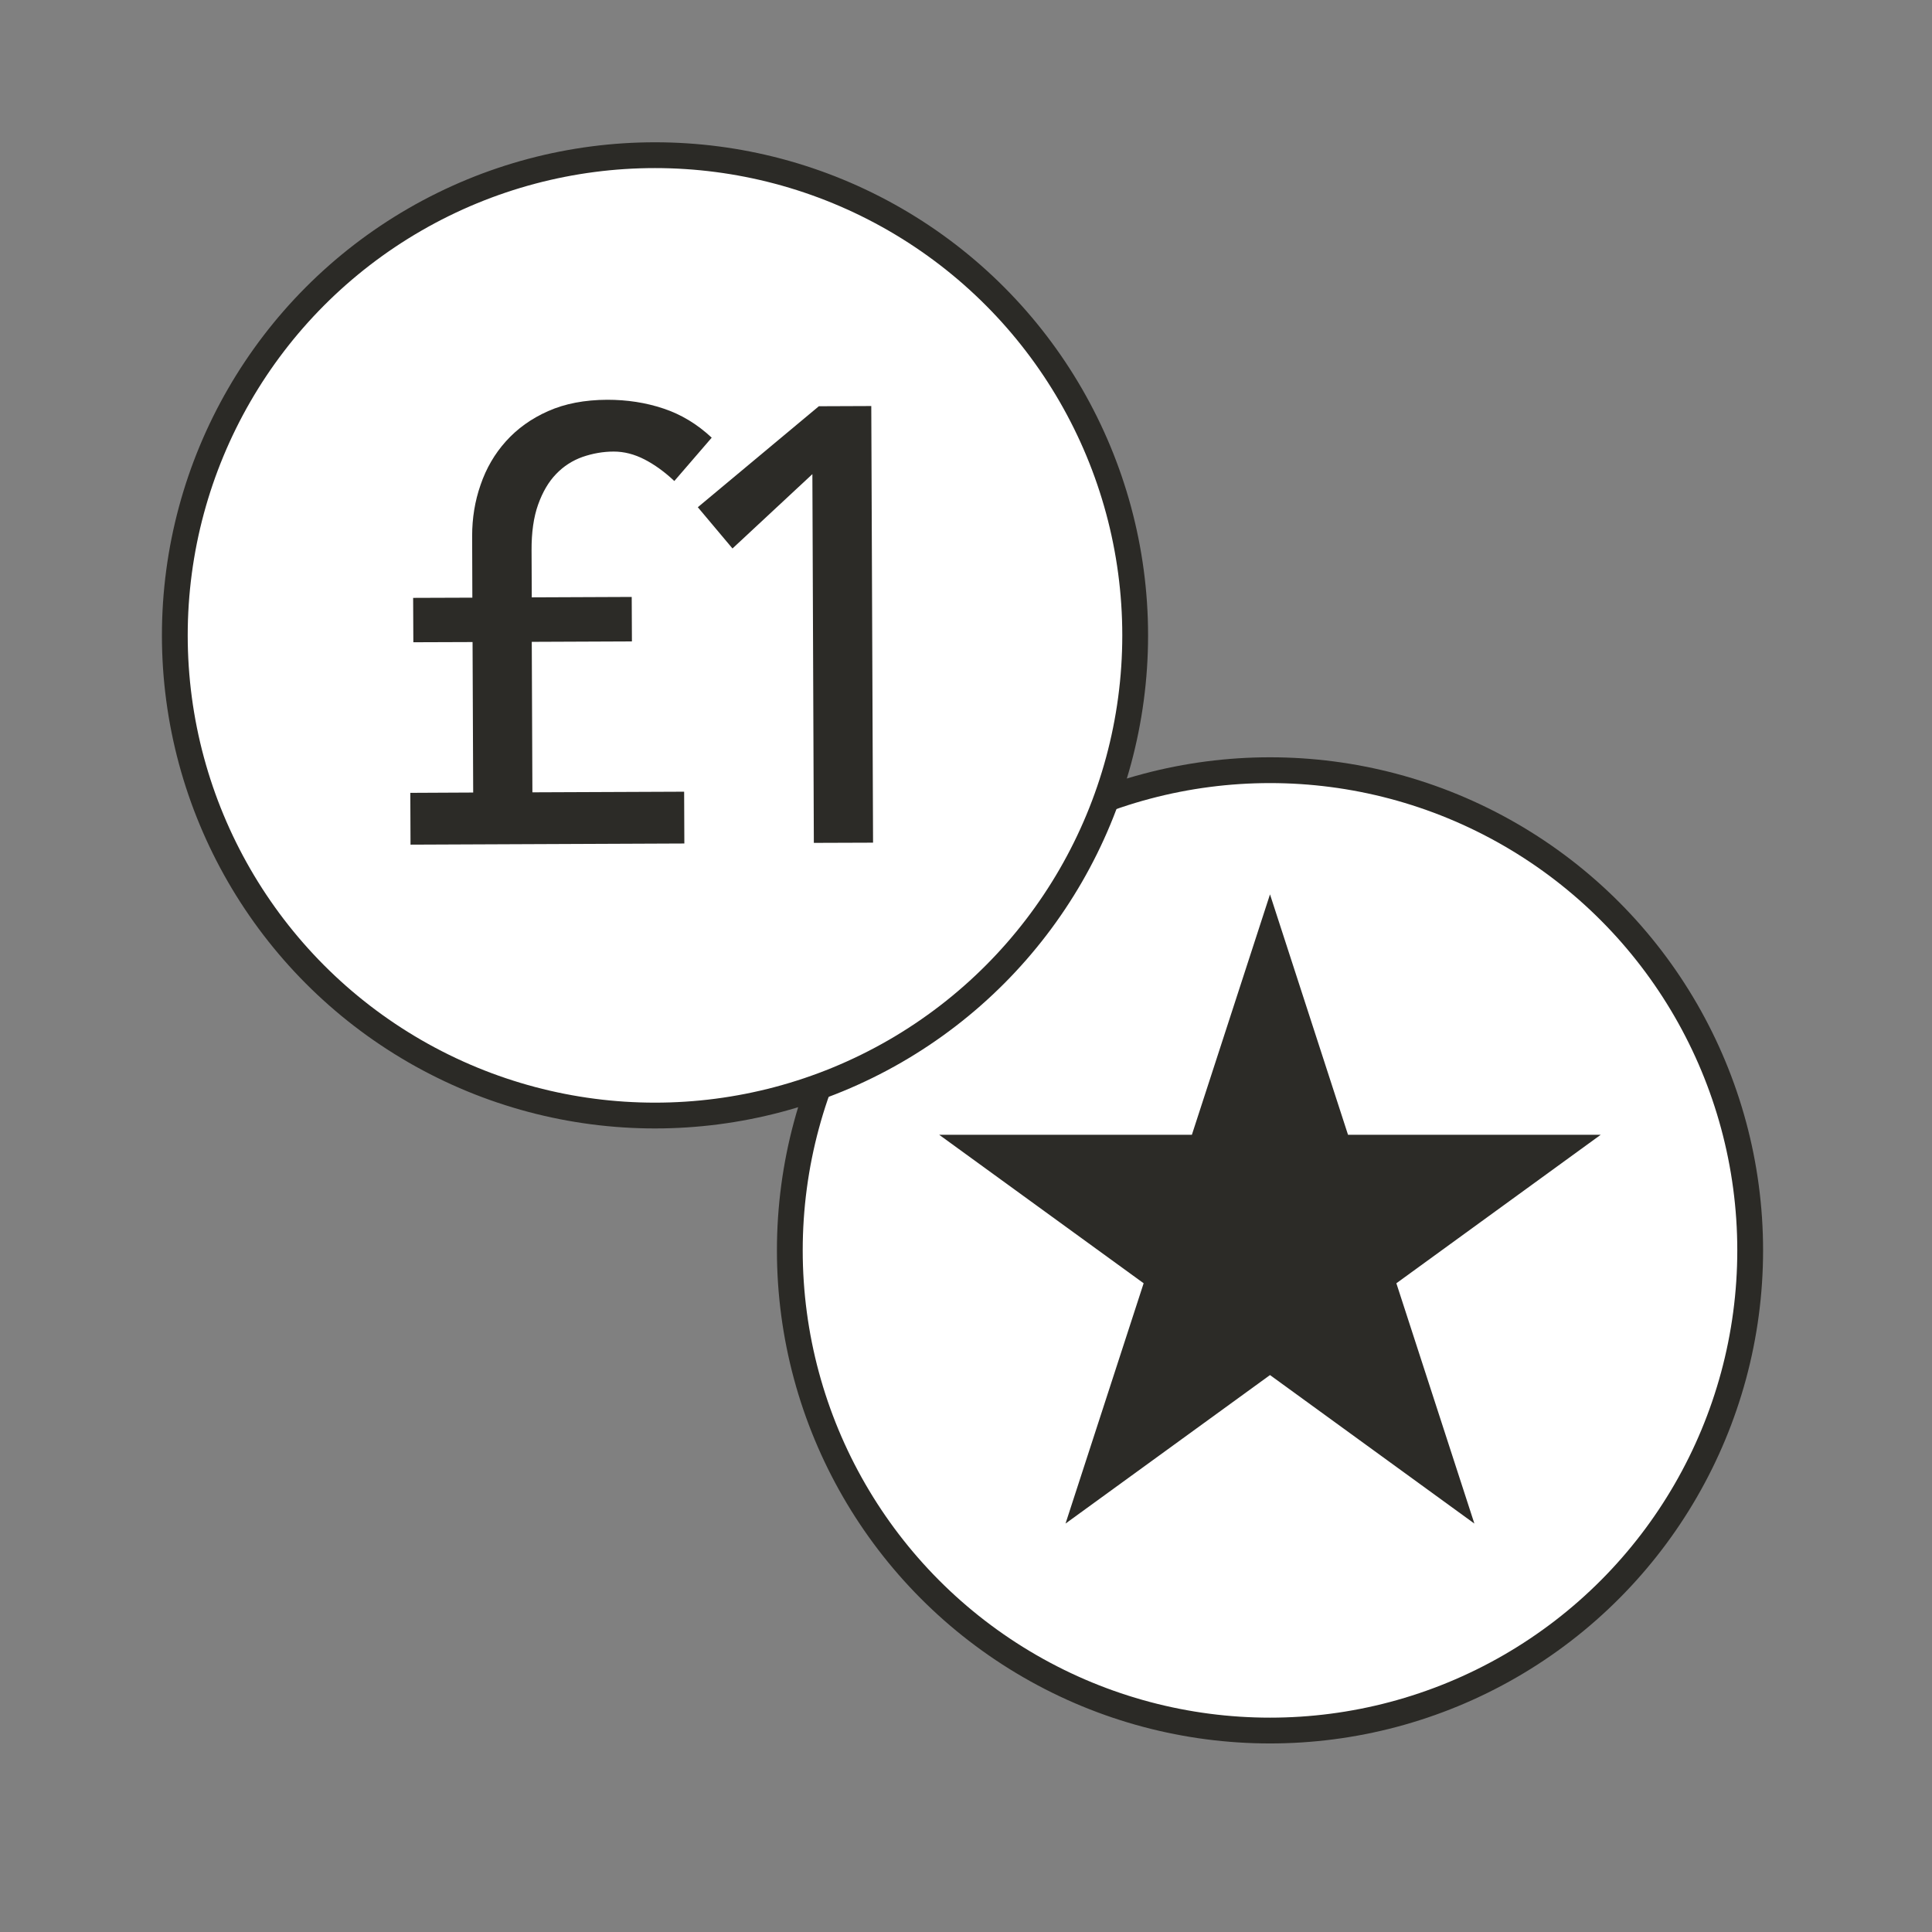
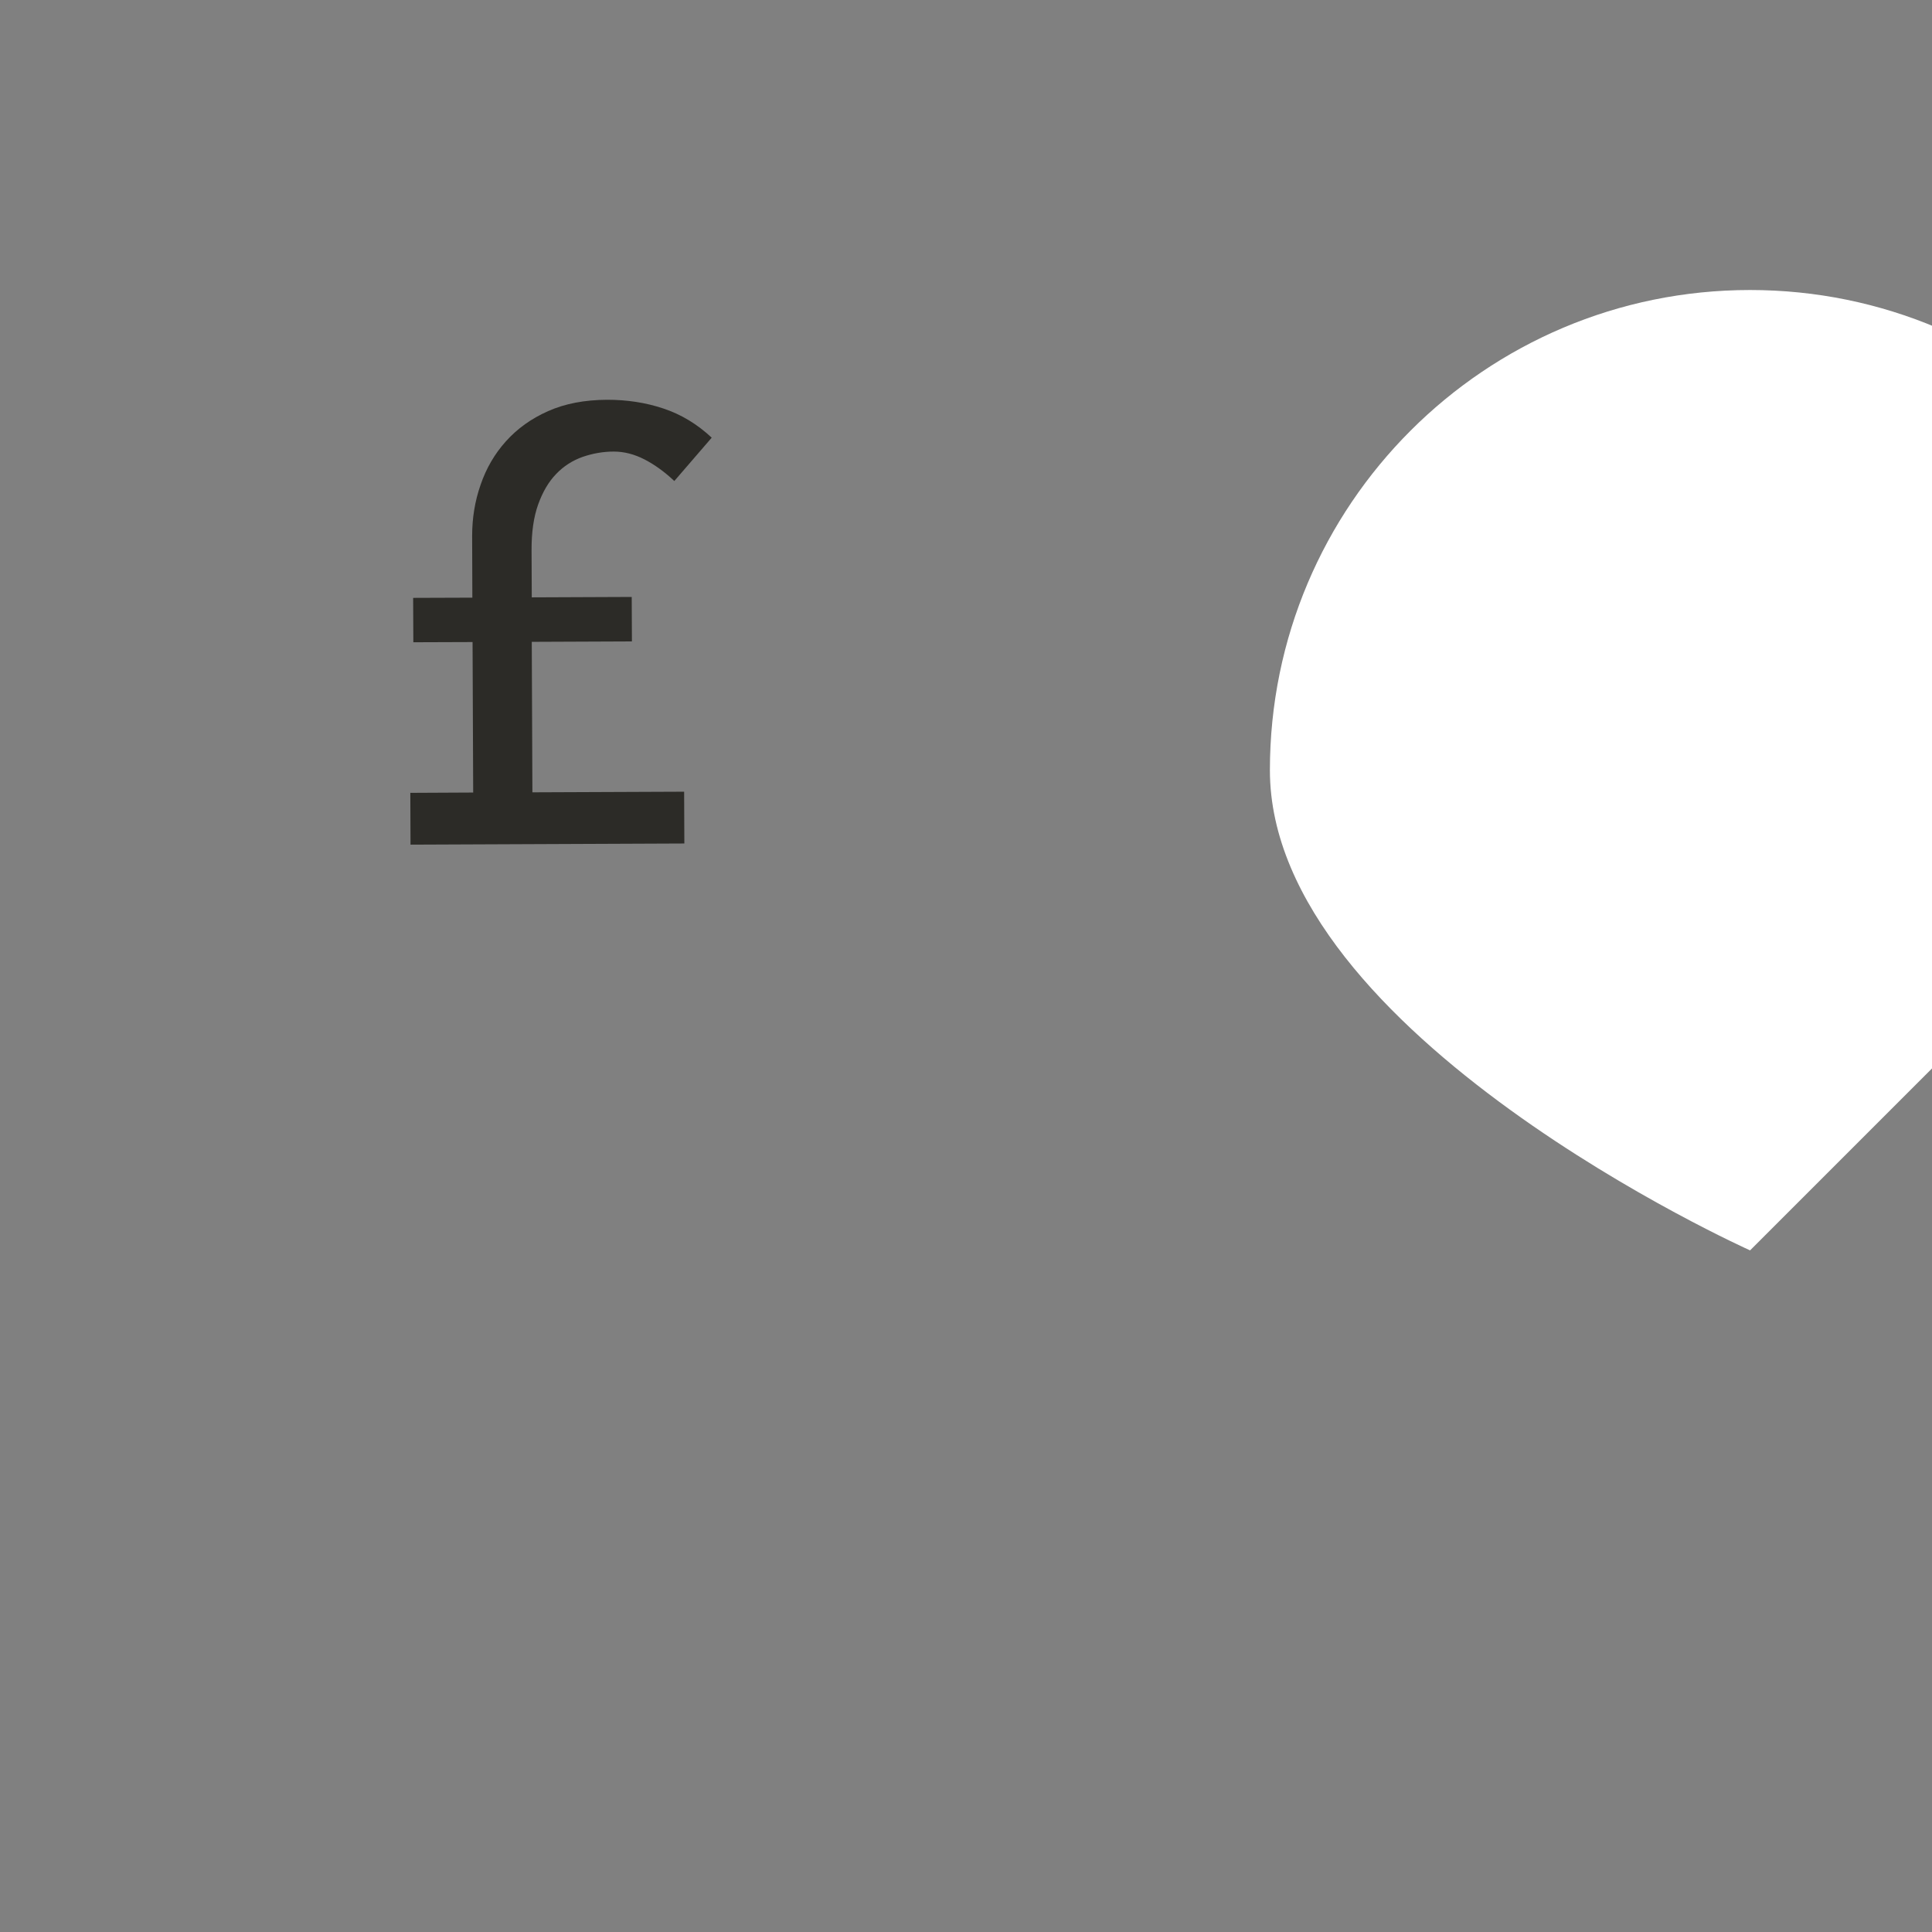
<svg xmlns="http://www.w3.org/2000/svg" viewBox="0 0 185 185" id="Step_3">
  <rect x="0" y="0" width="185" height="185" fill="#808080" stroke="none" />
  <defs>
    <style>.cls-1{fill:none;stroke:#2b2a26;stroke-linecap:round;stroke-miterlimit:10;stroke-width:2.47px;}.cls-2{fill:#2c2b27;}.cls-2,.cls-3{stroke-width:0px;}.cls-3{fill:#fff;}</style>
  </defs>
-   <path d="M167.58,119.73c0,25.39-20.59,45.98-45.98,45.98s-45.98-20.59-45.98-45.98,20.59-45.98,45.98-45.98,45.98,20.59,45.98,45.98" class="cls-3" />
-   <circle r="45.98" cy="119.73" cx="121.61" class="cls-1" />
-   <polygon points="121.61 85.64 129.08 108.66 153.28 108.66 133.71 122.88 141.18 145.89 121.61 131.67 102.03 145.89 109.51 122.88 89.93 108.66 114.13 108.66 121.61 85.64" class="cls-2" />
-   <path d="M108.69,60.84c0,25.39-20.59,45.98-45.98,45.98s-45.98-20.59-45.98-45.98S37.32,14.87,62.72,14.87s45.98,20.59,45.98,45.98" class="cls-3" />
-   <circle r="45.98" cy="60.84" cx="62.72" class="cls-1" />
+   <path d="M167.58,119.73s-45.98-20.59-45.98-45.98,20.59-45.98,45.98-45.98,45.98,20.59,45.98,45.98" class="cls-3" />
  <path d="M60.49,61.42l-9.57.04.06,14.41,14.53-.06.02,4.96-26.22.11-.02-4.96,6.02-.03-.06-14.41-5.67.02-.02-4.25,5.67-.02-.02-5.91c0-1.69.26-3.33.81-4.9.54-1.58,1.35-2.97,2.43-4.17,1.08-1.2,2.42-2.17,4.03-2.88,1.61-.72,3.5-1.08,5.67-1.09,1.89,0,3.68.27,5.38.84,1.69.56,3.23,1.49,4.62,2.79l-3.58,4.15c-.91-.86-1.86-1.55-2.84-2.06-.99-.51-1.97-.76-2.96-.76-1.02,0-2.02.18-2.98.51-.96.34-1.81.88-2.53,1.63-.73.75-1.3,1.73-1.73,2.93-.43,1.2-.64,2.67-.63,4.4l.02,4.49,9.57-.04.02,4.25Z" class="cls-2" />
-   <polygon points="77.79 45.4 70.14 52.52 66.82 48.57 78.41 38.9 83.43 38.88 83.6 80.69 77.93 80.71 77.79 45.4" class="cls-2" />
</svg>